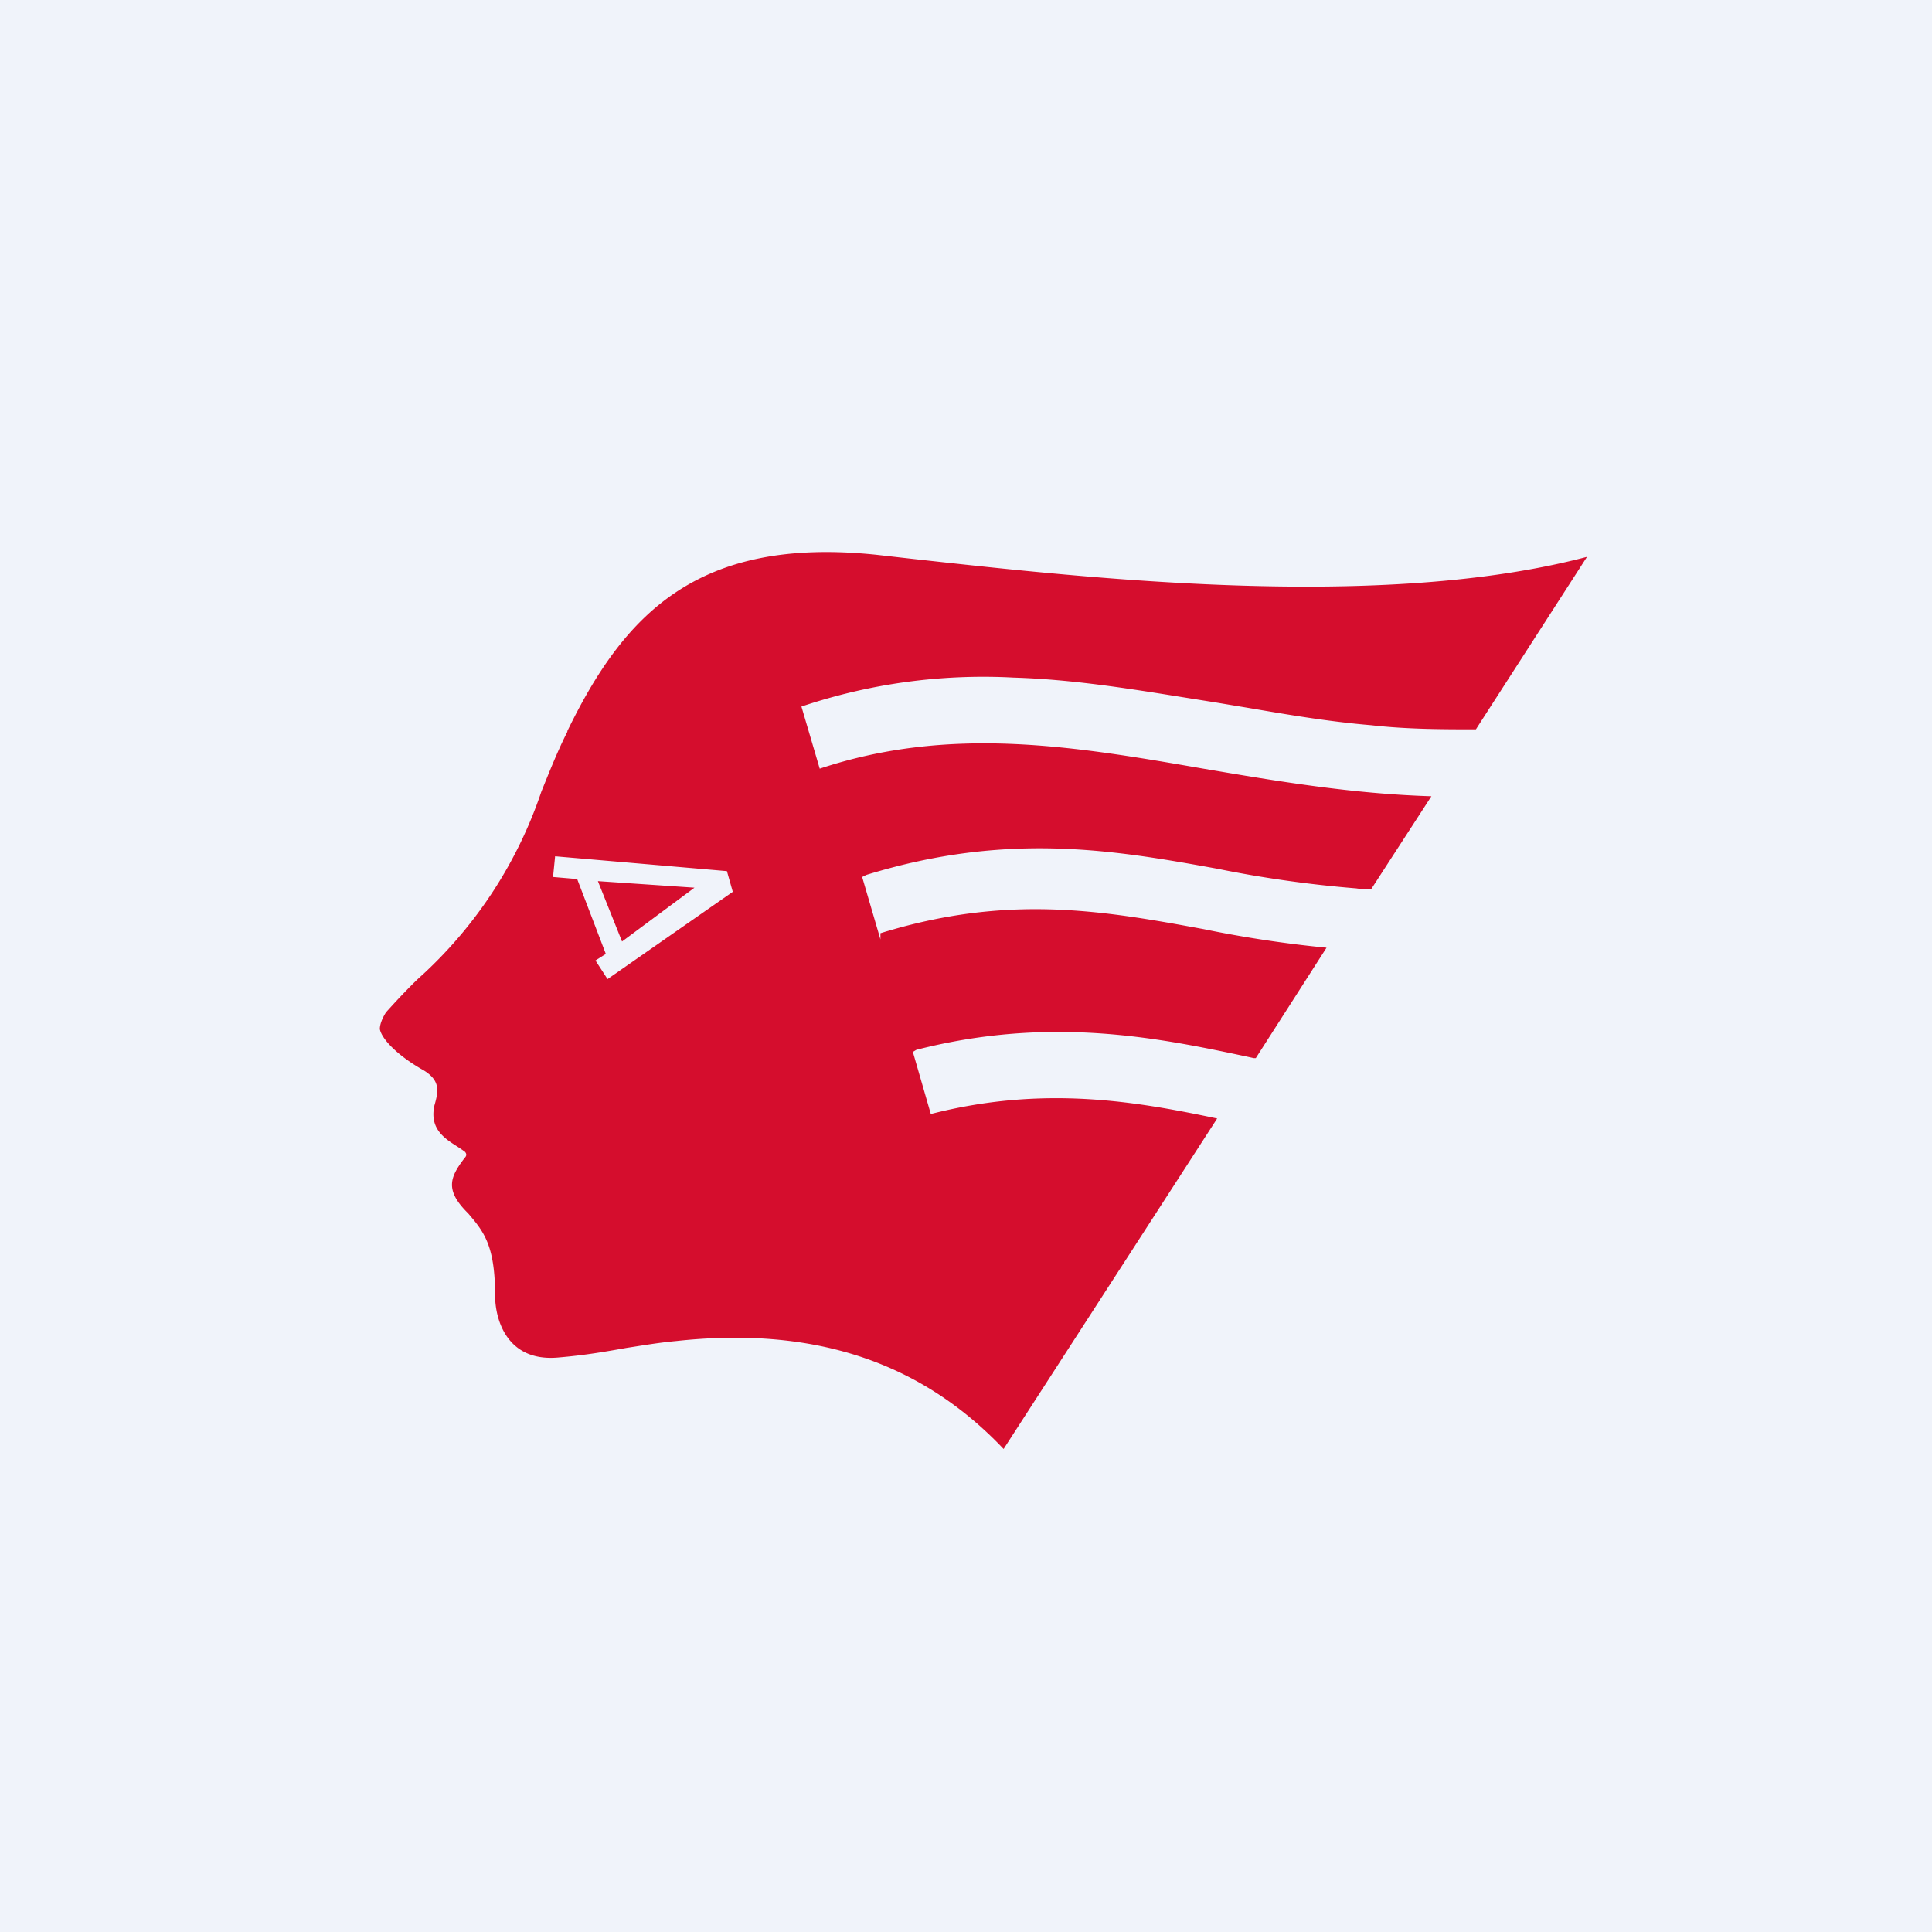
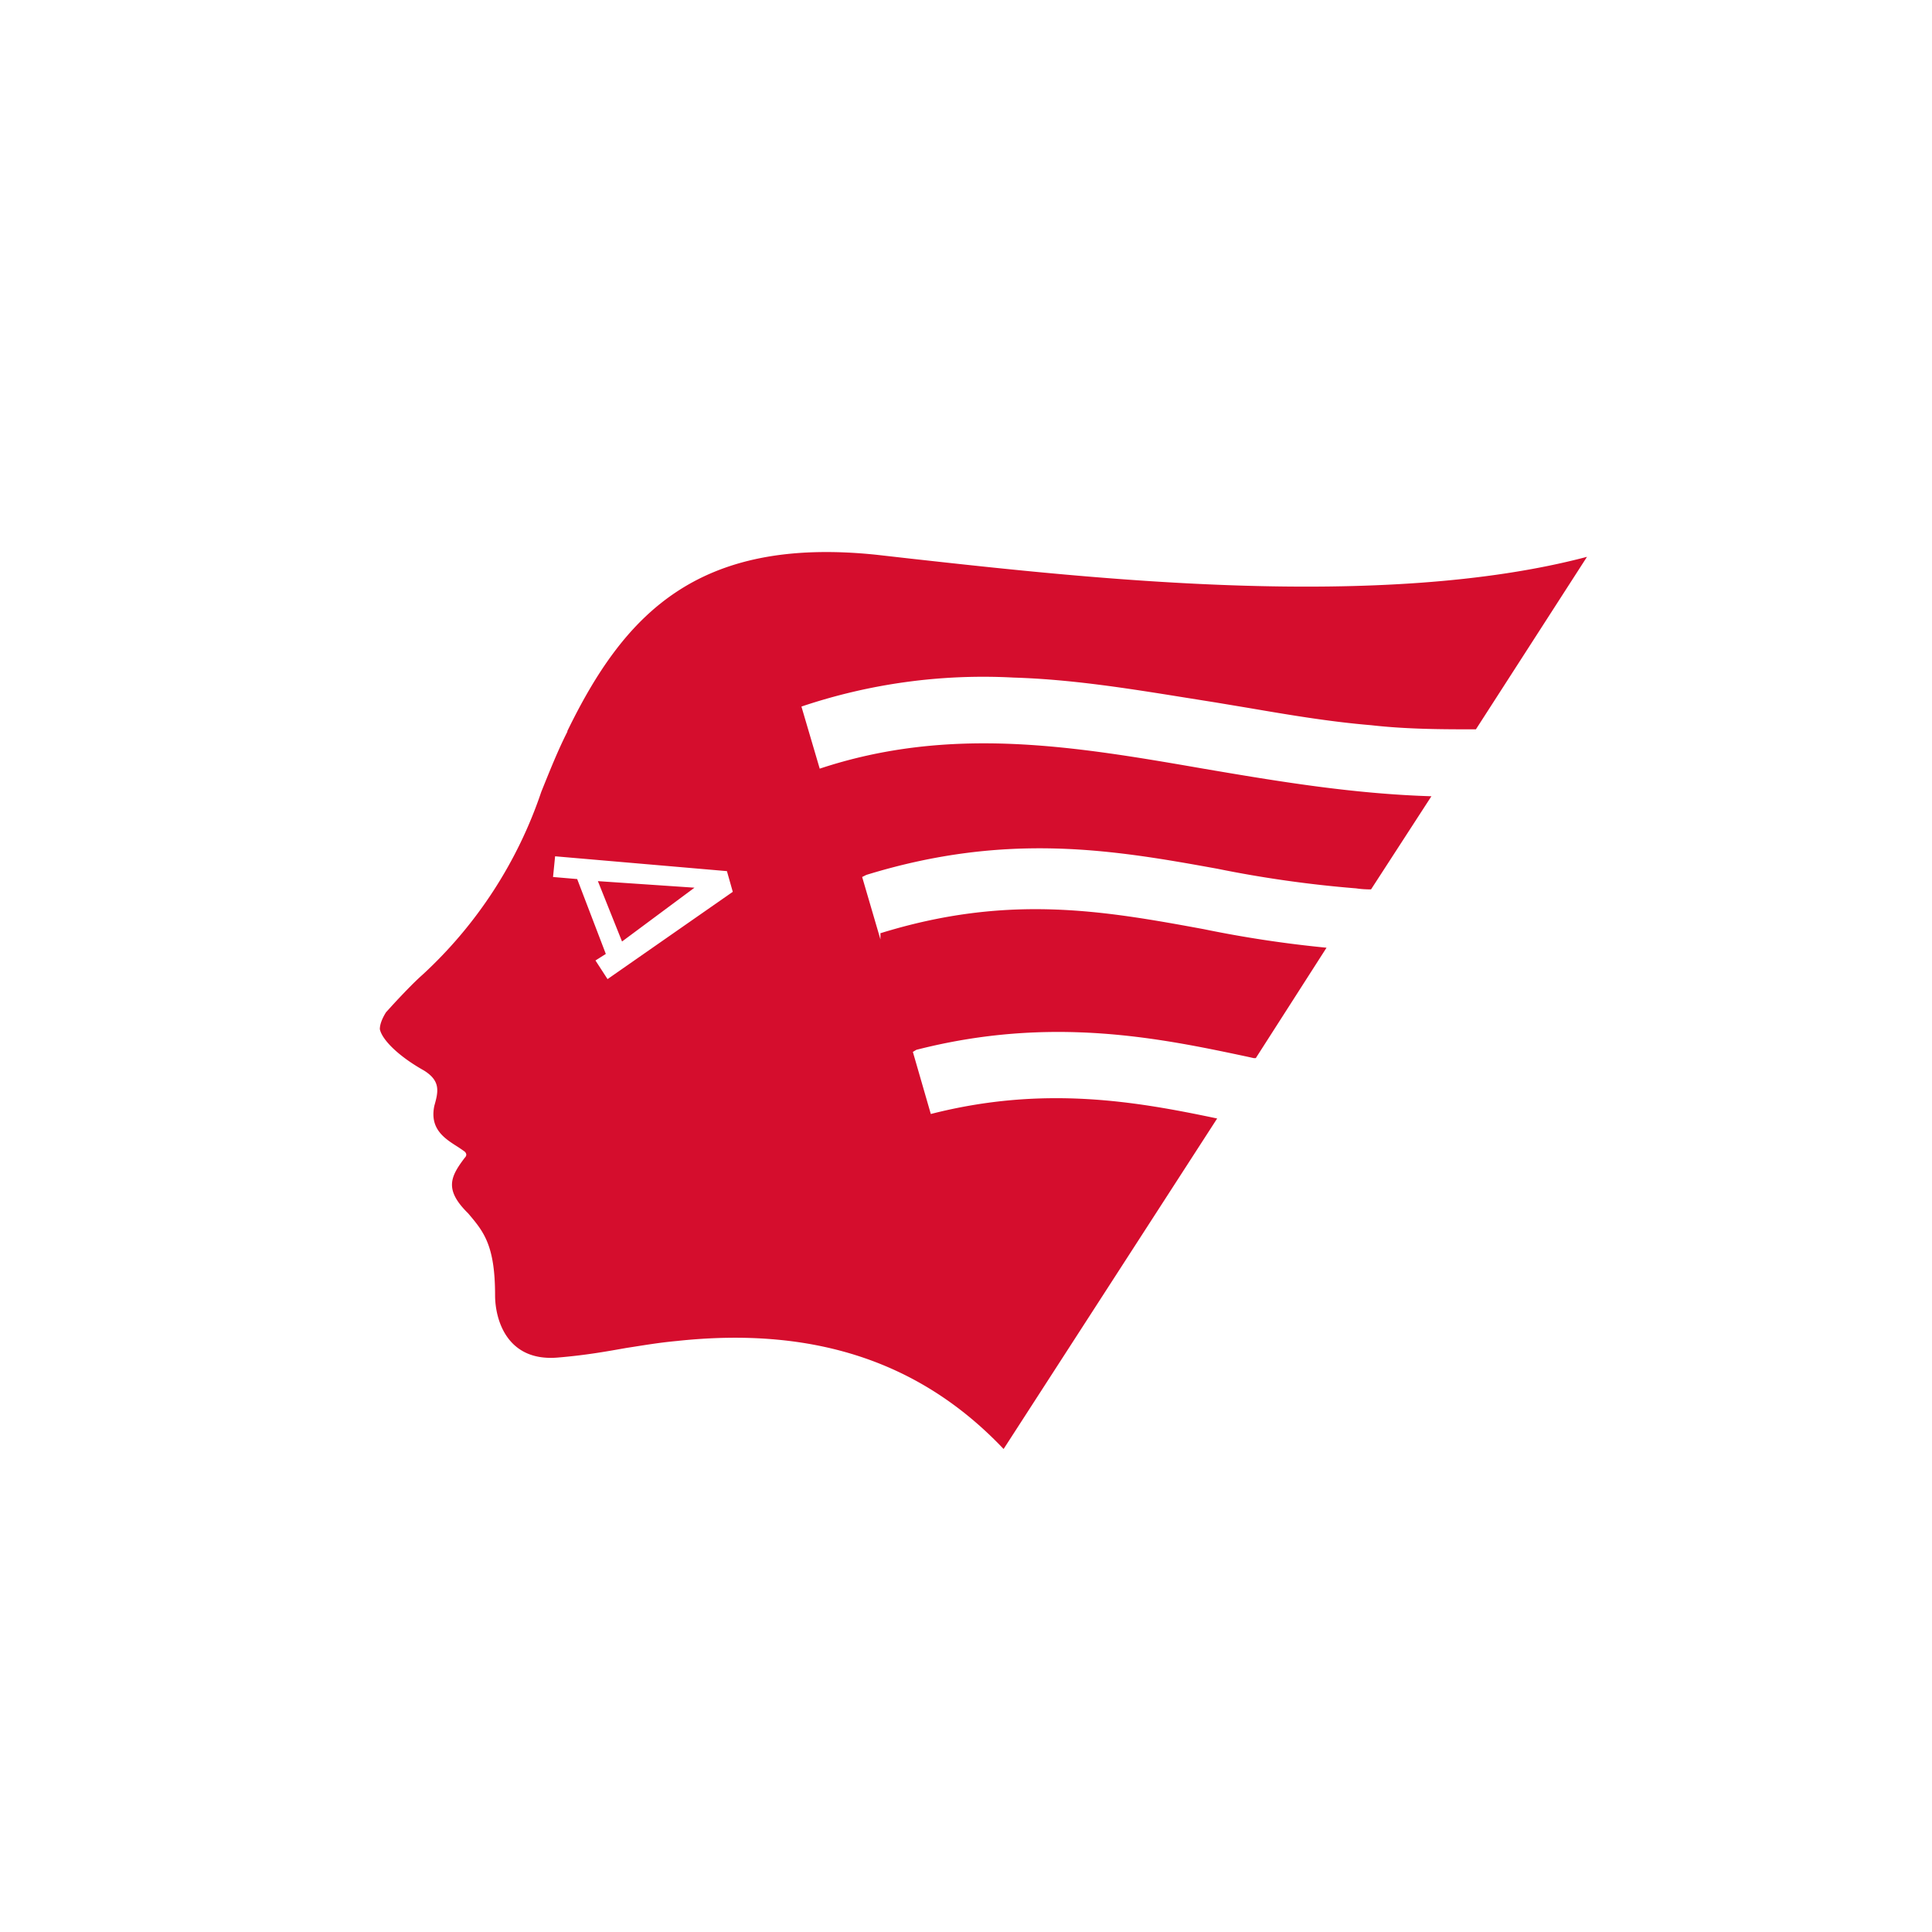
<svg xmlns="http://www.w3.org/2000/svg" width="56" height="56">
-   <path fill="#F0F3FA" d="M0 0h56v56H0z" />
  <path d="M16.44 21.2c1.64-3.37 3.75-5.66 8.96-5.12l1.06.12c5.15.57 13.6 1.51 19.54-.06l-3.22 5c-.94 0-1.99 0-3.04-.12-1.2-.1-2.38-.3-3.55-.5l-.96-.16-.94-.15c-1.62-.26-3.25-.52-4.91-.57a16.5 16.5 0 00-6.15.84l.53 1.8c3.8-1.26 7.37-.65 11.12 0 2.17.37 4.33.73 6.61.8l-1.75 2.7c-.16 0-.3-.01-.43-.03a33.97 33.97 0 01-4.03-.57c-2.98-.54-6.08-1.08-10.17.18l-.12.06.53 1.81v-.18c3.68-1.14 6.43-.66 9.36-.12a34 34 0 003.57.54l-2.05 3.2h-.06l-.18-.04c-2.54-.54-5.7-1.2-9.6-.2l-.1.06.52 1.8c3.28-.84 5.97-.36 8.3.13L29.09 42c-2.4-2.53-5.5-3.56-9.48-3.13-.54.05-.99.13-1.45.2-.57.1-1.16.21-2 .28-1.46.12-1.81-1.09-1.81-1.81 0-1.46-.34-1.85-.78-2.37l-.04-.04c-.65-.66-.47-1.03-.06-1.57.06-.06.06-.12 0-.18a4.6 4.6 0 00-.22-.15c-.38-.24-.8-.52-.66-1.18.12-.42.18-.72-.3-1.02-.75-.42-1.22-.9-1.28-1.2 0-.13.06-.3.18-.49l.2-.22c.24-.26.6-.64.85-.86a12.73 12.73 0 003.45-5.31c.25-.62.49-1.22.76-1.75zm.82 6.64l.35.54 3.63-2.53-.17-.6-4.98-.43-.06.6.7.06.83 2.17-.3.19zm2.87-2.11l-2.1 1.56-.7-1.75 2.8.19z" fill="#D50D2D" />
</svg>